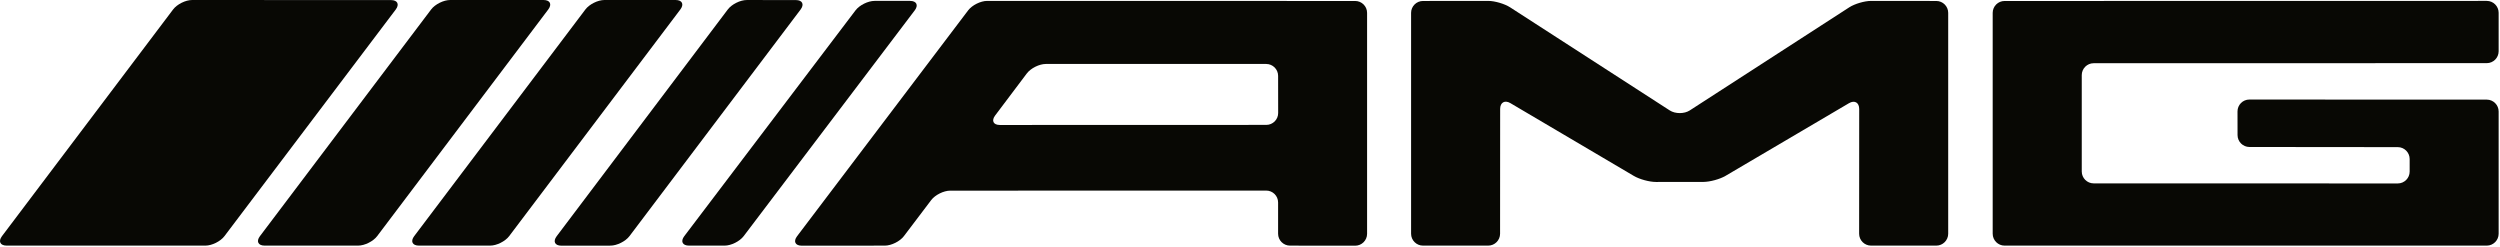
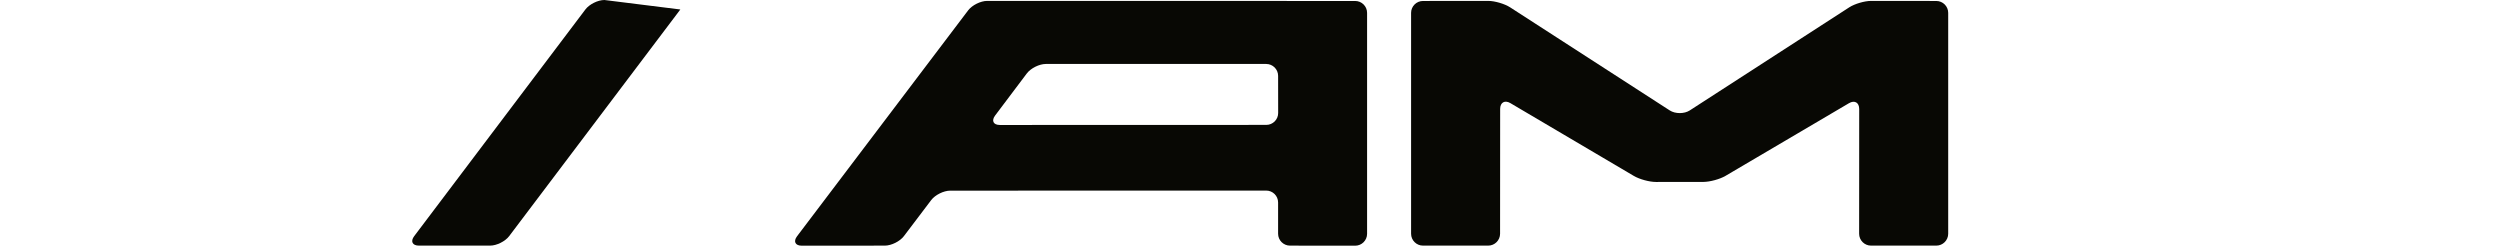
<svg xmlns="http://www.w3.org/2000/svg" width="597px" height="59px" viewBox="0 0 597 59" version="1.1">
  <title>https___upload.wikimedia.org_wikipedia_commons_c_c9_AMG_logo.svg-0</title>
  <g id="--↳-Globals" stroke="none" stroke-width="1" fill="none" fill-rule="evenodd">
    <g id="https___upload.wikimedia.org_wikipedia_commons_c_c9_AMG_logo.svg-0" transform="translate(0, 0)" fill="#080804" fill-rule="nonzero">
      <g id="g10" transform="translate(298.338, 29.335) scale(-1, 1) rotate(-180) translate(-298.338, -29.335) translate(0, 0)">
        <g id="g12" transform="translate(0, -0)">
-           <path d="M45.876,58.668 C44.317,58.669 42.273,57.651 41.334,56.407 L0.472,2.279 C-0.467,1.035 0.04,0.017 1.599,0.017 L49.055,0.017 C50.613,0.017 52.658,1.035 53.598,2.279 L94.497,56.388 C95.437,57.632 94.93,58.65 93.371,58.651 L45.876,58.668" id="path14" />
-           <path d="M130.924,56.407 C131.863,57.651 131.355,58.669 129.796,58.669 L107.497,58.669 C105.938,58.669 103.894,57.651 102.954,56.407 L62.074,2.279 C61.135,1.035 61.641,0.017 63.2,0.017 L85.52,0.017 C87.078,0.017 89.123,1.035 90.062,2.279 L130.924,56.407" id="path16" />
-           <path d="M144.333,58.669 C142.774,58.669 140.729,57.651 139.79,56.407 L98.91,2.279 C97.971,1.035 98.477,0.017 100.036,0.017 L117.043,0.017 C118.602,0.017 120.647,1.035 121.586,2.279 L162.466,56.407 C163.405,57.651 162.899,58.669 161.34,58.669 L144.333,58.669" id="path18" />
-           <path d="M132.933,2.261 C131.994,1.016 132.5,-0.001 134.06,0.001 L145.774,0.013 C147.333,0.016 149.376,1.035 150.316,2.279 L191.176,56.388 C192.116,57.632 191.61,58.651 190.051,58.653 L178.336,58.666 C176.778,58.668 174.734,57.651 173.795,56.406 L132.933,2.261" id="path20" />
-           <path d="M163.406,2.275 C162.465,1.034 162.969,0.017 164.529,0.017 L173.039,0.017 C174.598,0.017 176.644,1.034 177.585,2.276 L218.439,56.195 C219.38,57.438 218.875,58.455 217.316,58.455 L208.845,58.455 C207.286,58.455 205.239,57.438 204.298,56.196 L163.406,2.275" id="path22" />
+           <path d="M144.333,58.669 C142.774,58.669 140.729,57.651 139.79,56.407 L98.91,2.279 C97.971,1.035 98.477,0.017 100.036,0.017 L117.043,0.017 C118.602,0.017 120.647,1.035 121.586,2.279 L162.466,56.407 L144.333,58.669" id="path18" />
          <path d="M238.766,28.826 C237.208,28.826 236.7,29.844 237.638,31.089 L245.203,41.132 C246.141,42.378 248.184,43.396 249.743,43.396 L302.375,43.396 C303.934,43.396 305.211,42.12 305.214,40.562 L305.226,31.68 C305.229,30.121 303.954,28.845 302.395,28.845 L238.766,28.826 L238.766,28.826 Z M235.739,58.454 C234.18,58.454 232.135,57.438 231.194,56.195 L190.339,2.257 C189.398,1.014 189.903,-0.001 191.461,1.57917767e-06 L211.301,0.015 C212.86,0.016 214.905,1.034 215.846,2.276 L222.365,10.882 C223.306,12.125 225.353,13.142 226.911,13.143 L302.375,13.16 C303.934,13.162 305.21,11.886 305.21,10.327 L305.21,2.852 C305.21,1.292 306.485,0.016 308.045,0.015 L323.625,1.57917767e-06 C325.184,-0.001 326.46,1.273 326.46,2.832 L326.46,55.601 C326.46,57.159 325.184,58.435 323.625,58.436 L235.739,58.454" id="path24" />
          <path d="M336.968,2.852 C336.968,1.292 338.244,0.017 339.803,0.017 L355.384,0.017 C356.943,0.017 358.219,1.292 358.219,2.852 L358.236,32.651 C358.236,34.21 359.336,34.837 360.679,34.045 L390.171,16.653 C391.514,15.86 393.888,15.214 395.446,15.216 L406.77,15.228 C408.329,15.231 410.704,15.879 412.048,16.67 L441.536,34.028 C442.88,34.819 443.979,34.19 443.979,32.632 L443.961,2.852 C443.961,1.292 445.235,0.017 446.795,0.017 L462.395,0.017 C463.954,0.017 465.23,1.292 465.23,2.852 L465.23,55.601 C465.23,57.159 463.954,58.436 462.395,58.438 L446.814,58.452 C445.255,58.453 442.908,57.762 441.599,56.917 L403.509,32.297 C402.2,31.451 400.056,31.451 398.746,32.297 L360.619,56.917 C359.309,57.762 356.961,58.453 355.403,58.452 L339.803,58.438 C338.244,58.436 336.968,57.159 336.968,55.601 L336.968,2.852" id="path26" />
-           <path d="M475.855,2.852 C475.855,1.292 477.13,0.017 478.689,0.017 L593.84,0.017 C595.399,0.017 596.675,1.292 596.675,2.852 L596.675,32.046 C596.675,33.605 595.399,34.88 593.84,34.881 L537.146,34.899 C535.588,34.9 534.314,33.624 534.316,32.065 L534.326,26.406 C534.329,24.847 535.606,23.57 537.165,23.569 L572.59,23.535 C574.149,23.534 575.425,22.257 575.425,20.698 L575.425,17.695 C575.425,16.136 574.149,14.861 572.59,14.862 L499.959,14.879 C498.4,14.88 497.124,16.156 497.124,17.715 L497.124,40.737 C497.124,42.296 498.4,43.572 499.959,43.572 L593.84,43.591 C595.399,43.591 596.675,44.867 596.675,46.426 L596.675,55.62 C596.675,57.179 595.399,58.455 593.84,58.455 L478.689,58.435 C477.13,58.435 475.855,57.159 475.855,55.601 L475.855,2.852" id="path28" />
        </g>
      </g>
    </g>
  </g>
</svg>